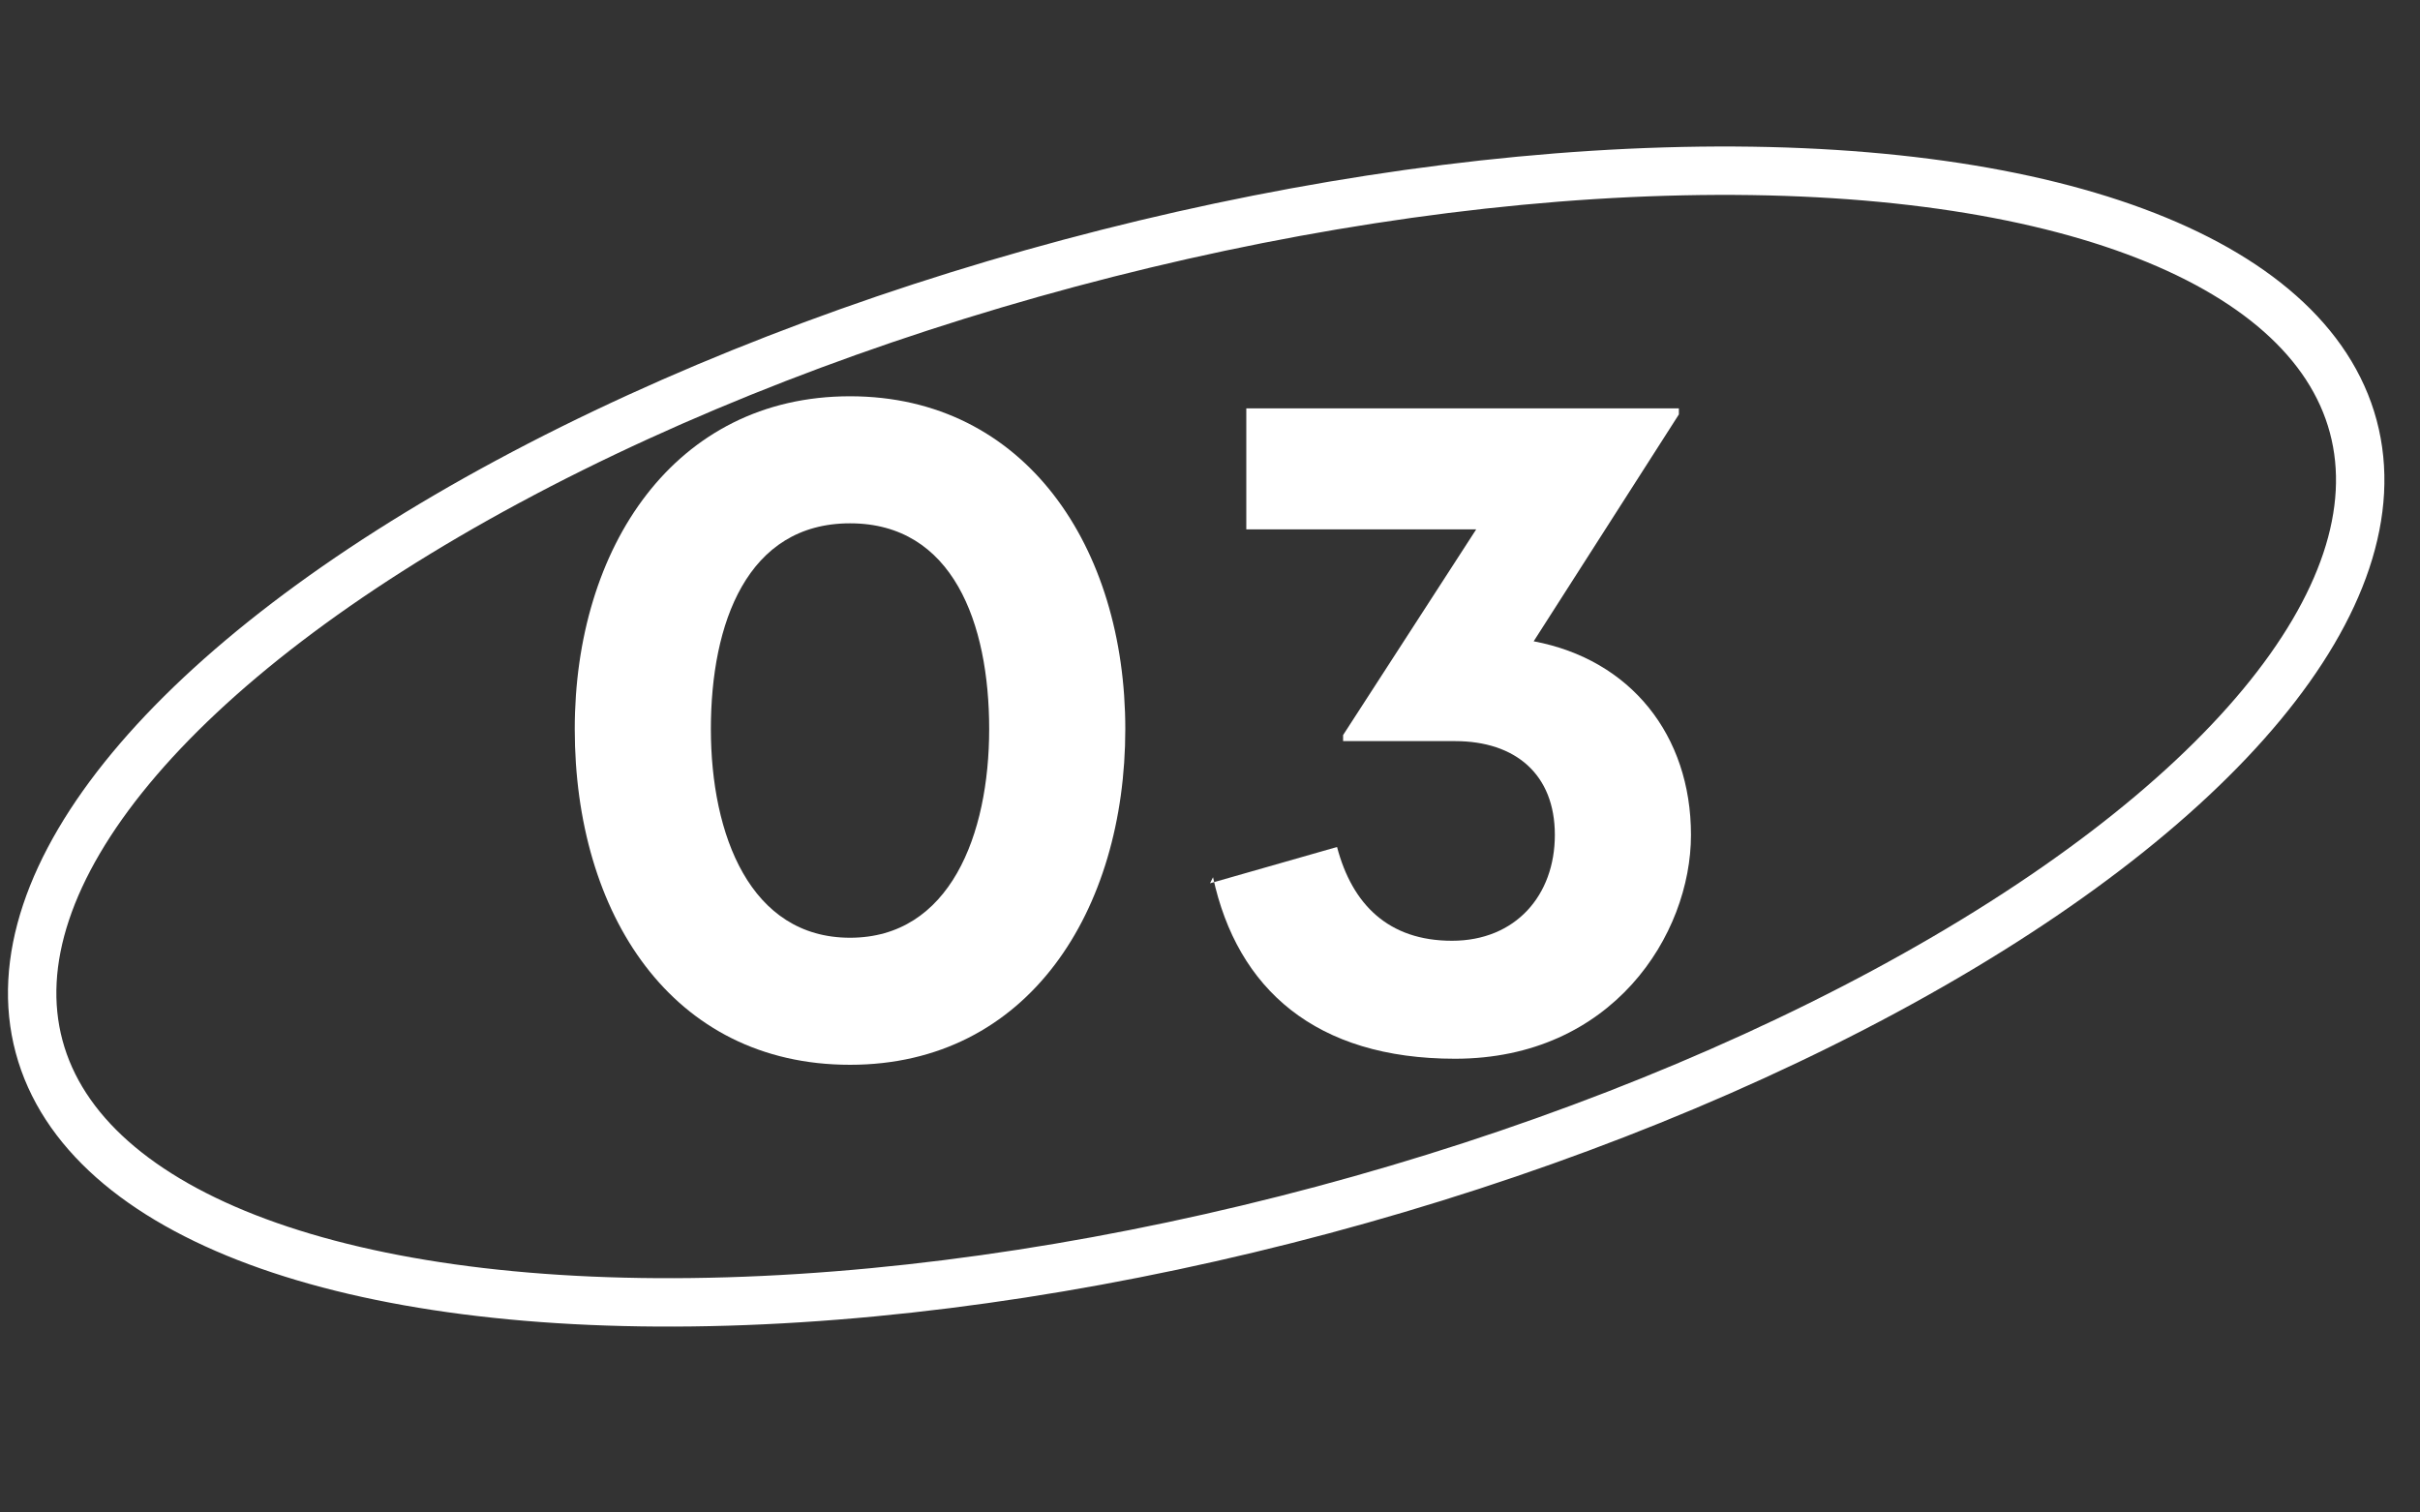
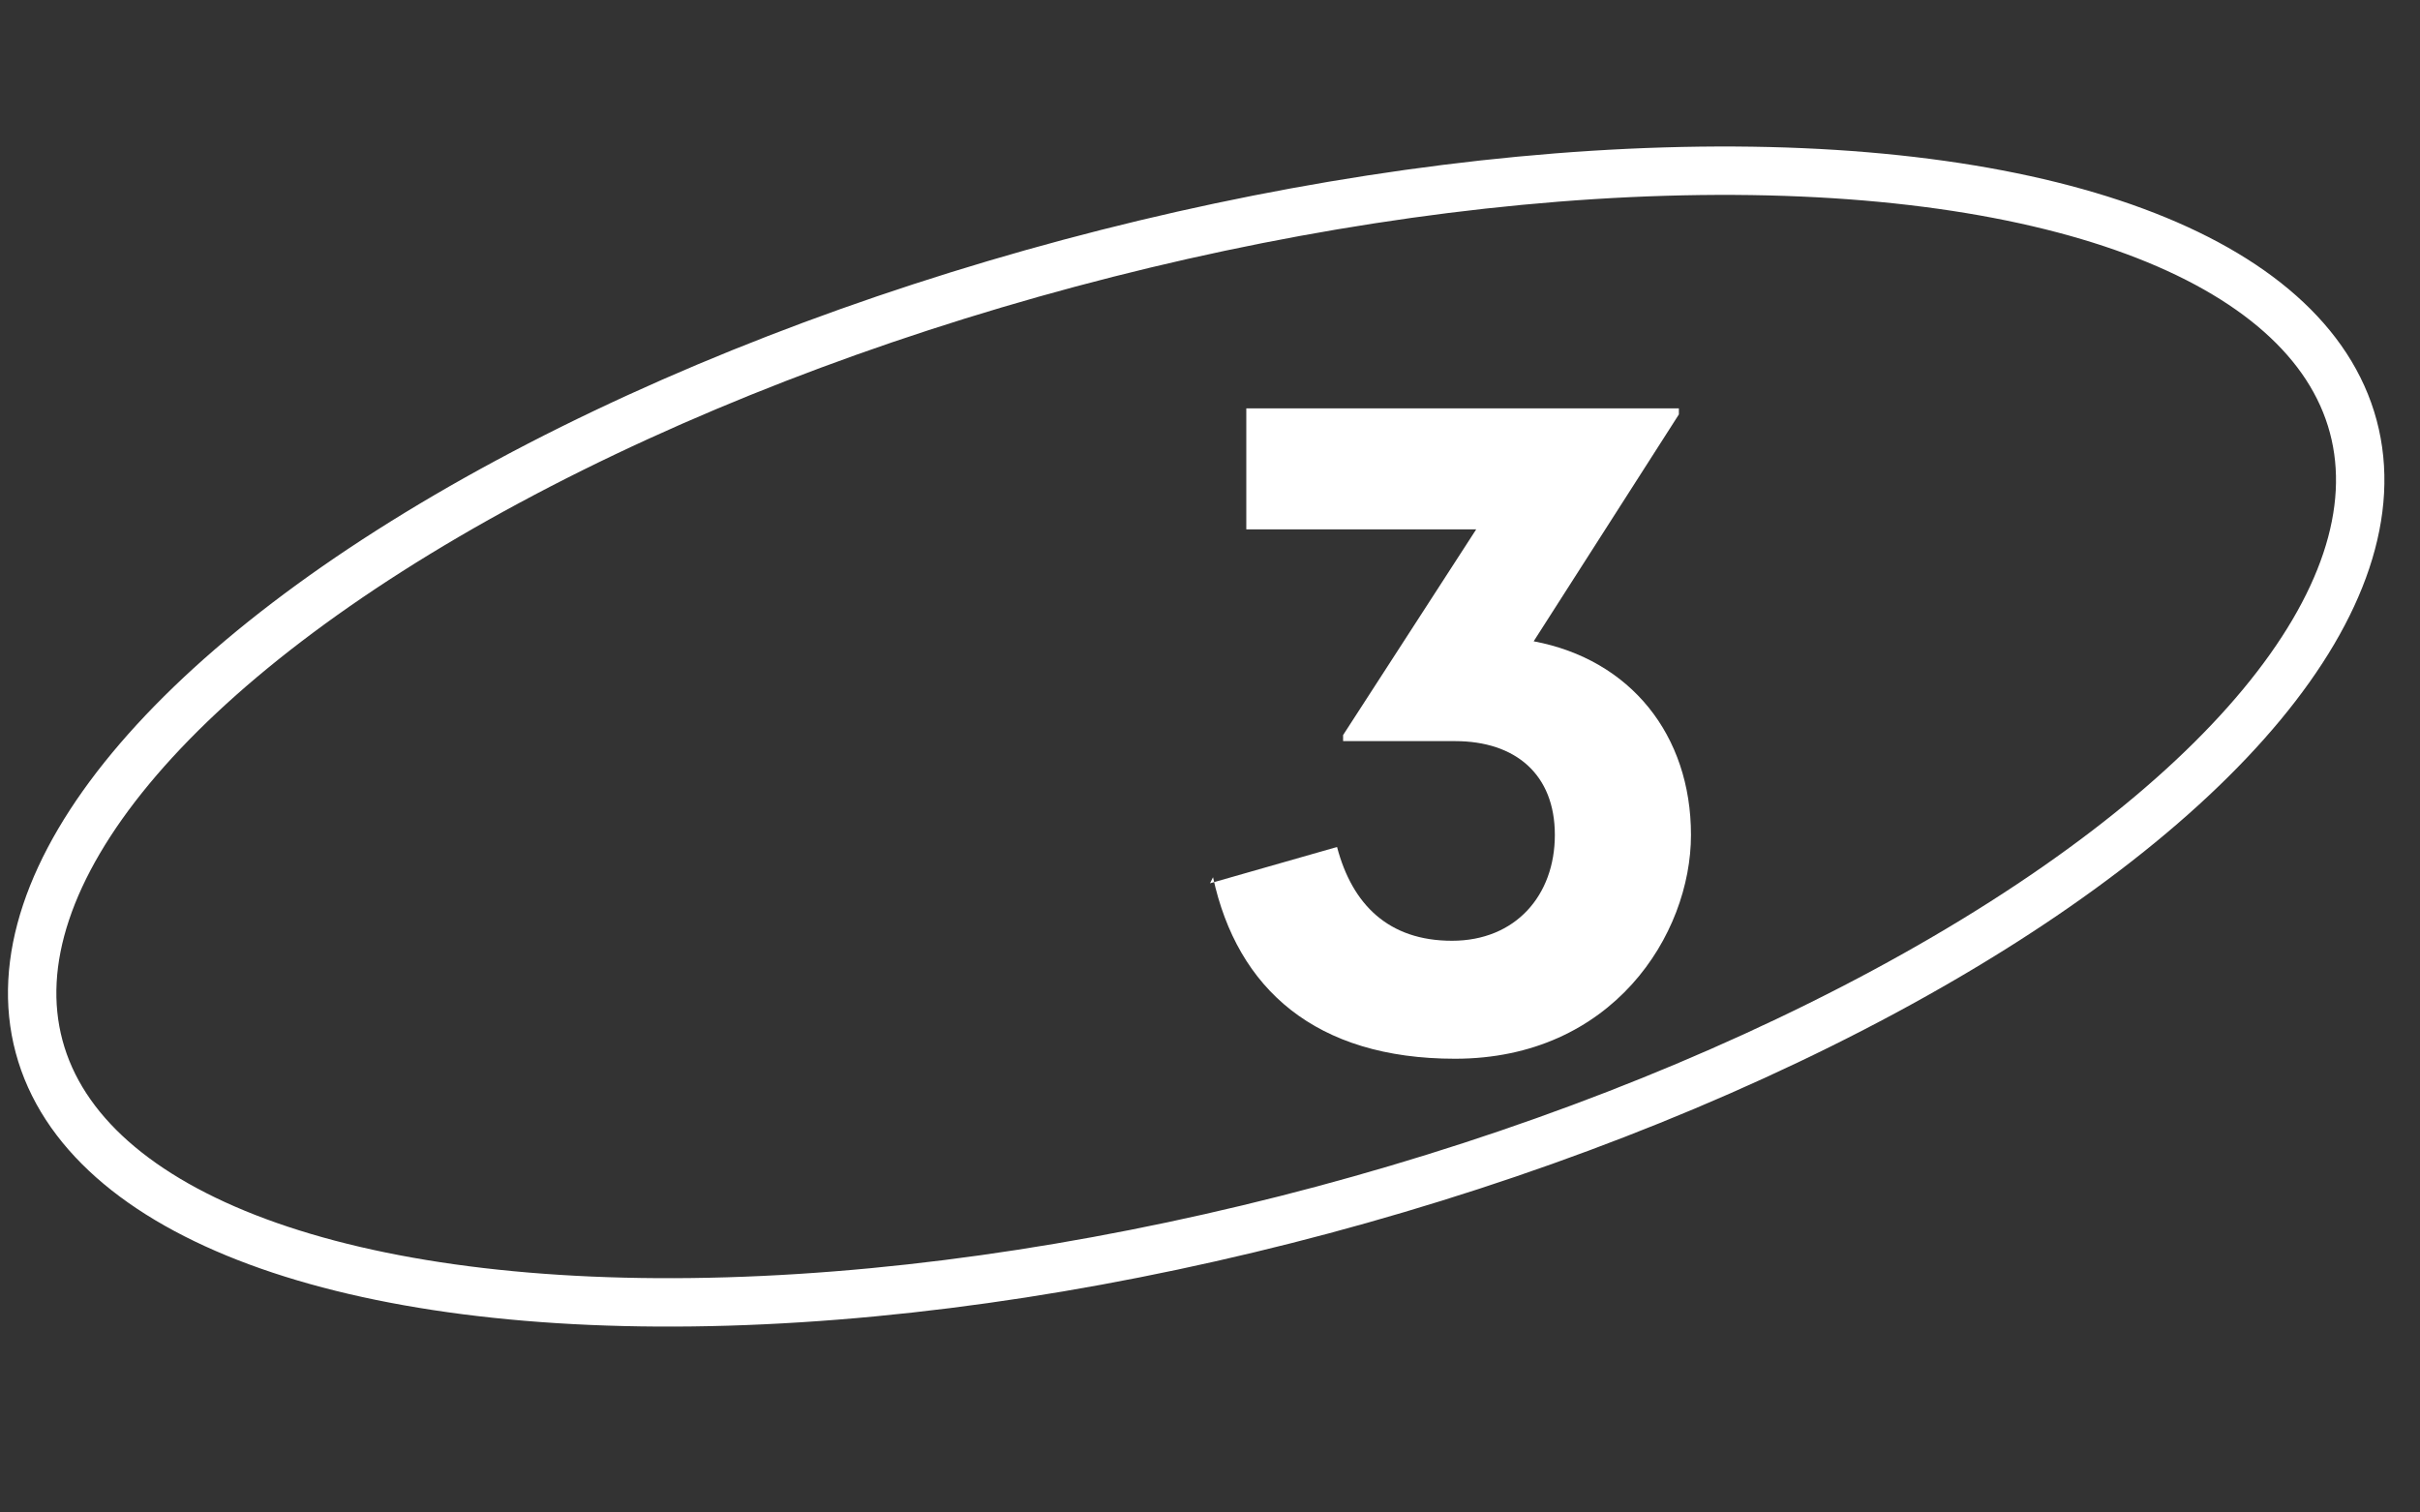
<svg xmlns="http://www.w3.org/2000/svg" viewBox="0 0 80 50" version="1.1" id="Layer_2">
  <rect x="0" y="0" width="80" height="50" fill="#333333" stroke="none" />
  <defs>
    <style>
      .st0 {
        fill: #fff;
      }

      .st1 {
        fill: none;
        stroke: #fff;
        stroke-miterlimit: 10;
        stroke-width: 1.6px;
      }
    </style>
  </defs>
  <ellipse transform="translate(-4.9 11.1) rotate(-15)" ry="16.2" rx="39.6" cy="24.3" cx="39.5" class="st1" />
  <g>
-     <path d="M19,24.1c0-6,3.3-11,9.1-11s9.1,5,9.1,11-3.2,11.1-9.1,11.1-9.1-5-9.1-11.1ZM32.7,24.1c0-3.5-1.2-6.8-4.6-6.8s-4.6,3.3-4.6,6.8,1.3,6.9,4.6,6.9,4.6-3.4,4.6-6.9Z" class="st0" />
    <path d="M40,29.2l4.2-1.2c.5,1.9,1.7,3.1,3.8,3.1s3.4-1.5,3.4-3.5-1.3-3.1-3.3-3.1h-3.7v-.2c0,0,4.4-6.8,4.4-6.8-1,0-2,0-3,0h-4.6v-4h14.3v.2c0,0-4.8,7.5-4.8,7.5,3.2.6,5.2,3.1,5.2,6.4s-2.6,7.4-7.8,7.4c-4.6,0-7.2-2.3-8-6Z" class="st0" />
  </g>
</svg>